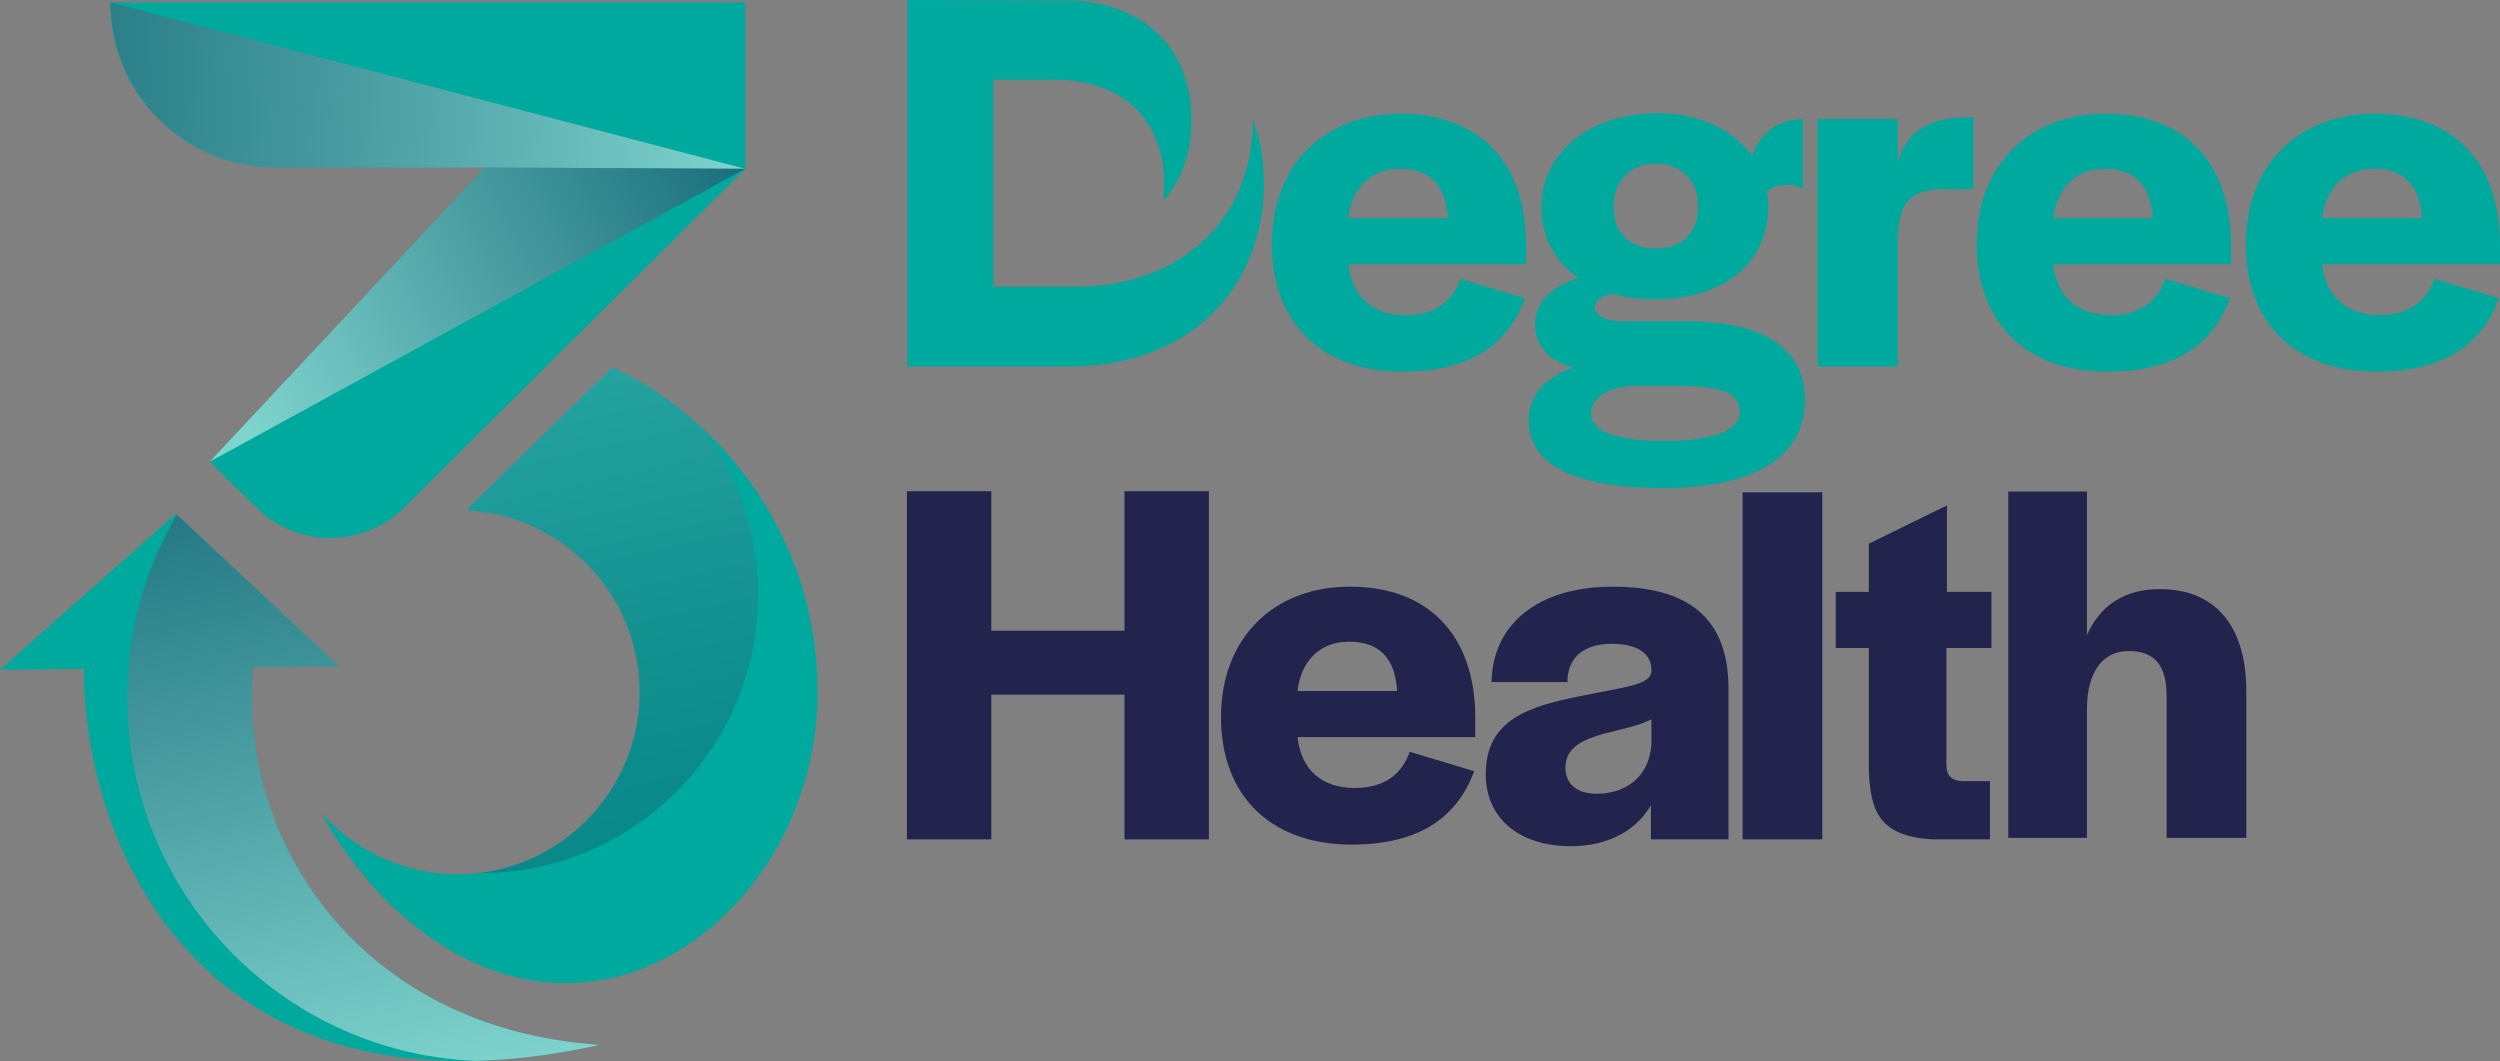
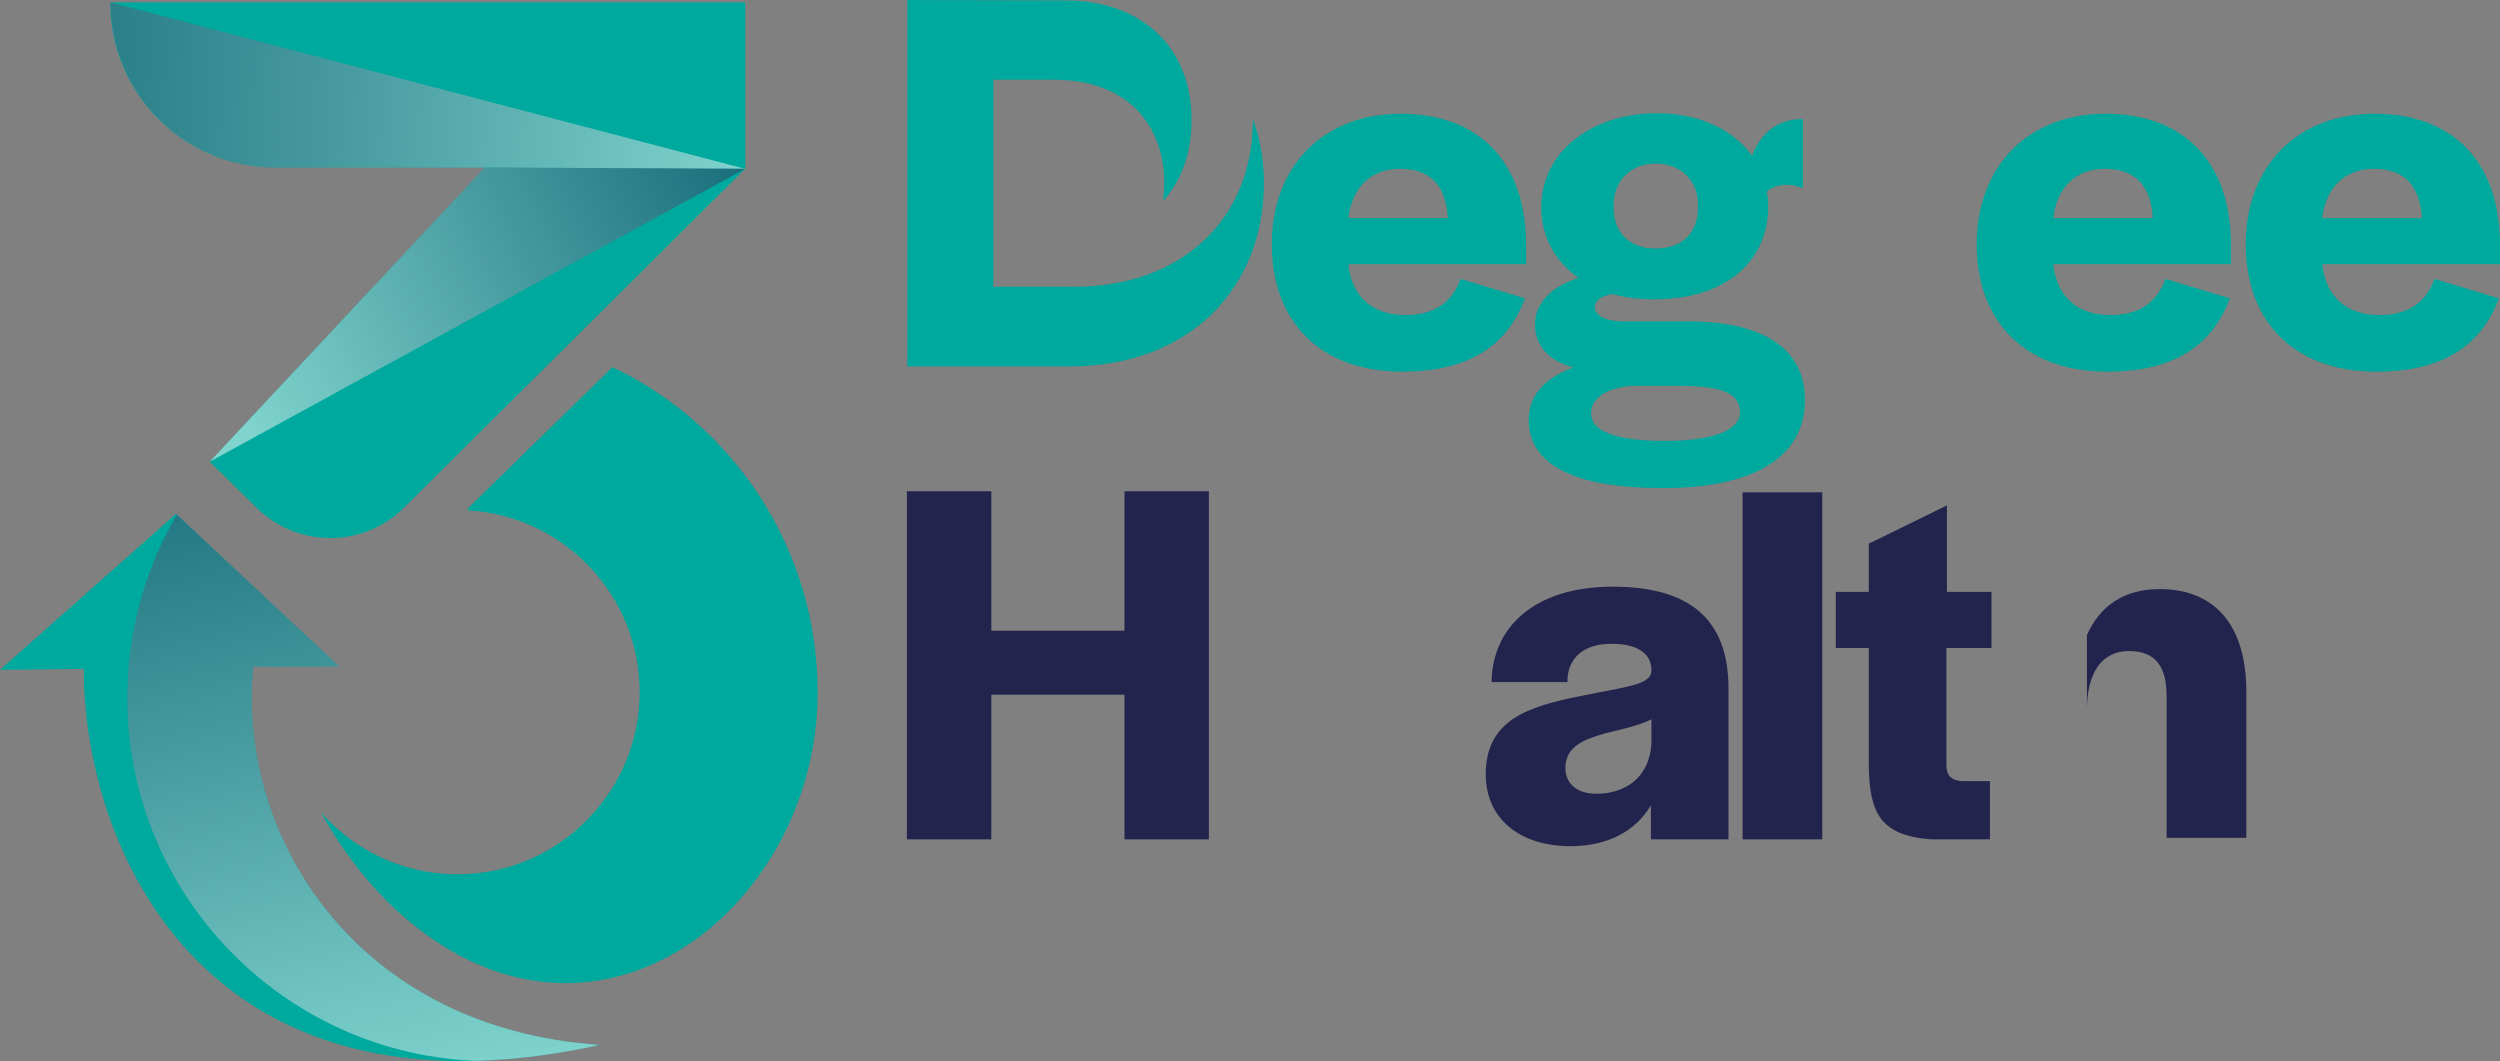
<svg xmlns="http://www.w3.org/2000/svg" width="100mm" height="42.442mm" viewBox="0 0 283.464 120.308">
  <rect x="0" y="0" width="283.464" height="120.308" fill="#808080" stroke="none" />
  <defs>
    <linearGradient id="b" x1="-20.178" y1="7.373" x2="84.355" y2="13.023" gradientUnits="userSpaceOnUse">
      <stop offset="0" stop-color="#23244d" />
      <stop offset=".1" stop-color="#2f3057" />
      <stop offset=".283" stop-color="#505171" />
      <stop offset=".528" stop-color="#86869d" />
      <stop offset=".823" stop-color="#cfcfd8" />
      <stop offset="1" stop-color="#fff" />
    </linearGradient>
    <clipPath id="c">
      <path d="m69.45,41.624l-16.392,16.007v.242c11.399.642,20.327,10.529,19.4,22.285-.791,10.02-8.906,18.124-18.927,18.904-6.843.533-13.044-2.278-17.159-6.966,3.099,5.62,6.676,9.36,8.461,11.005,22.05,20.324,47.588.262,47.87-24.137.002-.16.003-.321.003-.482,0-16.256-9.503-30.29-23.254-36.858Z" fill="none" stroke-width="0" />
    </clipPath>
    <linearGradient id="d" x1="61.562" y1="98.773" x2="40.53" y2="4.126" gradientUnits="userSpaceOnUse">
      <stop offset="0" stop-color="#23244d" />
      <stop offset=".1" stop-color="#2f3057" />
      <stop offset=".283" stop-color="#505171" />
      <stop offset=".528" stop-color="#86869d" />
      <stop offset=".823" stop-color="#cfcfd8" />
      <stop offset="1" stop-color="#fff" />
    </linearGradient>
    <clipPath id="e">
      <path d="m28.699,75.628l9.742-.068-18.487-17.299L0,75.951l9.505-.107c-.064,19.512,12.999,52.605,58.531,42.632-27.644-1.843-41.158-23.608-39.336-42.847Z" fill="none" stroke-width="0" />
    </clipPath>
    <linearGradient id="f" x1="64.737" y1="120.081" x2="37.302" y2="-3.376" gradientUnits="userSpaceOnUse">
      <stop offset="0" stop-color="#fff" />
      <stop offset=".664" stop-color="#23244d" />
    </linearGradient>
    <linearGradient id="g" x1="25.224" y1="42.709" x2="123.948" y2="-6.37" gradientUnits="userSpaceOnUse">
      <stop offset="0" stop-color="#fff" />
      <stop offset=".622" stop-color="#23244d" />
    </linearGradient>
  </defs>
  <g isolation="isolate">
    <g id="a">
      <path d="m69.45,41.624l-16.392,16.007v.242c11.399.642,20.327,10.529,19.4,22.285-.791,10.02-8.906,18.124-18.927,18.904-6.843.533-13.044-2.278-17.159-6.966,3.099,5.62,6.676,9.36,8.461,11.005,22.05,20.324,47.588.262,47.87-24.137.002-.16.003-.321.003-.482,0-16.256-9.503-30.29-23.254-36.858Z" fill="#00a99d" stroke-width="0" />
      <path d="m12.5.274h71.996v18.859l-38.714,38.46h0c-4.619,4.548-12.032,4.553-16.656.009l-5.346-5.252,31.198-33.358h-23.759c-10.338,0-18.719-8.381-18.719-18.719h0Z" fill="#00a99d" stroke-width="0" />
      <path d="m143.308,20.805c0,11.473-8.025,20.746-22.114,20.746h-18.309V0s18.606.06,18.725.06c8.262.356,13.493,5.588,13.493,13.553,0,3.745-1.129,6.836-3.209,9.155.059-.654.119-1.308.119-1.962,0-6.479-3.983-11.77-12.602-11.77h-6.777v23.481h9.154c12.127,0,20.271-7.609,20.271-18.904v-.119c.832,2.259,1.249,4.755,1.249,7.311Z" fill="#00a99d" stroke-width="0" />
      <path d="m144.203,27.701c0-8.857,5.825-14.802,14.623-14.802,8.976,0,14.208,5.588,14.208,14.861v2.2h-20.152c.416,3.804,2.853,5.766,6.479,5.766s5.41-1.783,6.242-4.102l7.312,2.199c-1.902,5.112-6.063,8.322-13.91,8.322-9.214,0-14.801-5.588-14.801-14.445Zm19.973-2.972c-.238-3.745-2.021-5.588-5.469-5.588-3.151,0-5.41,2.021-5.825,5.588h11.294Z" fill="#00a99d" stroke-width="0" />
      <path d="m173.33,47.615c0-2.735,1.784-4.756,5.053-5.945-2.734-.713-4.339-2.497-4.339-4.874s1.784-4.28,4.934-5.291c-2.675-1.843-4.22-4.696-4.22-8.025,0-6.123,5.528-10.64,13.137-10.64,4.755,0,8.62,1.843,10.76,4.815,1.01-2.615,2.912-4.161,5.766-4.161v7.846c-1.249-.535-2.854-.594-4.102.357.119.535.178,1.07.178,1.664,0,6.48-5.052,10.581-12.958,10.581-1.665,0-3.21-.178-4.637-.594-1.249.119-2.081.713-2.081,1.486,0,.951,1.248,1.605,3.269,1.605h7.312c8.62,0,13.256,3.151,13.256,8.917,0,6.42-5.707,9.987-16.11,9.987-10.105,0-15.218-2.675-15.218-7.728Zm23.956-.892c0-2.08-1.961-2.972-6.836-2.972h-5.469c-2.734.238-4.577,1.308-4.577,3.15,0,1.962,2.734,3.091,8.323,3.091,5.528,0,8.56-1.189,8.56-3.269Zm-4.755-23.183v-.297c0-2.794-1.961-4.696-4.815-4.696-2.794,0-4.755,1.961-4.755,4.696v.357c0,2.794,1.843,4.577,4.755,4.577,2.972,0,4.815-1.724,4.815-4.637Z" fill="#00a99d" stroke-width="0" />
-       <path d="m206.085,13.494h9.095v4.874c.892-3.091,3.092-5.053,7.907-5.053h.654v8.144h-3.329c-4.162,0-5.232,1.843-5.232,6.063v14.029h-9.095V13.494Z" fill="#00a99d" stroke-width="0" />
      <path d="m224.129,27.701c0-8.857,5.825-14.802,14.623-14.802,8.976,0,14.208,5.588,14.208,14.861v2.2h-20.152c.416,3.804,2.853,5.766,6.479,5.766s5.41-1.783,6.242-4.102l7.312,2.199c-1.902,5.112-6.063,8.322-13.91,8.322-9.214,0-14.801-5.588-14.801-14.445Zm19.973-2.972c-.238-3.745-2.021-5.588-5.469-5.588-3.151,0-5.41,2.021-5.825,5.588h11.294Z" fill="#00a99d" stroke-width="0" />
      <path d="m254.634,27.701c0-8.857,5.825-14.802,14.623-14.802,8.976,0,14.208,5.588,14.208,14.861v2.2h-20.152c.416,3.804,2.853,5.766,6.479,5.766s5.41-1.783,6.242-4.102l7.312,2.199c-1.902,5.112-6.063,8.322-13.91,8.322-9.214,0-14.801-5.588-14.801-14.445Zm19.973-2.972c-.238-3.745-2.021-5.588-5.469-5.588-3.151,0-5.41,2.021-5.825,5.588h11.294Z" fill="#00a99d" stroke-width="0" />
      <path d="m102.83,55.7h9.57v15.812h15.099v-15.812h9.57v39.471h-9.57v-16.407h-15.099v16.407h-9.57v-39.471Z" fill="#23244d" stroke-width="0" />
-       <path d="m138.443,81.321c0-8.857,5.825-14.802,14.623-14.802,8.976,0,14.208,5.588,14.208,14.861v2.199h-20.152c.416,3.804,2.853,5.766,6.479,5.766s5.41-1.783,6.242-4.102l7.312,2.199c-1.902,5.112-6.063,8.322-13.91,8.322-9.214,0-14.801-5.588-14.801-14.445Zm19.973-2.972c-.238-3.745-2.021-5.588-5.469-5.588-3.151,0-5.41,2.021-5.825,5.588h11.294Z" fill="#23244d" stroke-width="0" />
      <path d="m168.462,87.8c0-6.301,4.993-7.728,10.938-8.917,4.874-1.01,7.668-1.189,7.847-2.734v-.178c0-1.724-1.367-2.972-4.518-2.972-3.209,0-4.814,1.605-4.993,3.864v.476h-8.62c.119-6.539,5.231-10.819,13.732-10.819,8.441,0,13.137,3.448,13.137,11.532v17.12h-8.797v-3.864c-1.664,2.853-4.815,4.637-9.095,4.637-5.884,0-9.63-3.21-9.63-8.144Zm18.784-3.448v-2.794c-1.367.713-3.389,1.129-5.291,1.605-2.497.713-4.458,1.545-4.458,3.923,0,1.724,1.249,2.913,3.507,2.913,2.913,0,5.945-1.486,6.242-5.647Z" fill="#23244d" stroke-width="0" />
      <path d="m197.584,55.823h9.036v39.348h-9.036v-39.348Z" fill="#23244d" stroke-width="0" />
      <path d="m211.897,87.087v-13.613h-3.745v-6.361h3.745v-5.469l8.858-4.339v9.808h5.052v6.361h-5.112v13.256c0,1.248.595,1.783,1.843,1.843h3.092v6.599h-6.658c-5.825-.416-6.955-3.091-7.074-8.084Z" fill="#23244d" stroke-width="0" />
-       <path d="m227.712,55.735h8.917v16.269c1.486-3.336,4.22-5.208,8.262-5.208,6.123,0,9.808,3.98,9.808,11.587v16.62h-9.035v-16.035c0-3.394-1.249-5.15-4.28-5.15-2.972,0-4.755,2.341-4.755,6.671v14.513h-8.917v-39.267Z" fill="#23244d" stroke-width="0" />
+       <path d="m227.712,55.735h8.917v16.269c1.486-3.336,4.22-5.208,8.262-5.208,6.123,0,9.808,3.98,9.808,11.587v16.62h-9.035v-16.035c0-3.394-1.249-5.15-4.28-5.15-2.972,0-4.755,2.341-4.755,6.671v14.513v-39.267Z" fill="#23244d" stroke-width="0" />
      <path d="m28.699,75.628l9.742-.068-18.487-17.299L0,75.951l9.505-.107c-.064,19.512,12.999,52.605,58.531,42.632-27.644-1.843-41.158-23.608-39.336-42.847Z" fill="#00a99d" stroke-width="0" />
      <path d="m84.477,19.137l-29.478-.144h-23.739C20.922,18.993,12.542,10.612,12.542.274h0" fill="url(#b)" mix-blend-mode="multiply" opacity=".5" stroke-width="0" />
      <g mix-blend-mode="multiply" opacity=".5">
        <g clip-path="url(#c)">
-           <path d="m85.954,67.421c0,17.444-14.141,31.584-31.584,31.584-8.242,0-10.648-6.909-16.272-12.08-6.279-5.773-15.313-10.303-15.313-19.505,0-17.444,14.141-31.584,31.584-31.584s31.584,14.141,31.584,31.584Z" fill="url(#d)" mix-blend-mode="multiply" opacity=".5" stroke-width="0" />
-         </g>
+           </g>
      </g>
      <g opacity=".5">
        <g clip-path="url(#e)">
          <circle cx="55.635" cy="79.124" r="41.198" fill="url(#f)" mix-blend-mode="multiply" stroke-width="0" />
        </g>
      </g>
      <polygon points="23.78 52.351 84.495 19.138 54.978 18.993 23.78 52.351" fill="url(#g)" mix-blend-mode="multiply" opacity=".5" stroke-width="0" />
    </g>
  </g>
</svg>